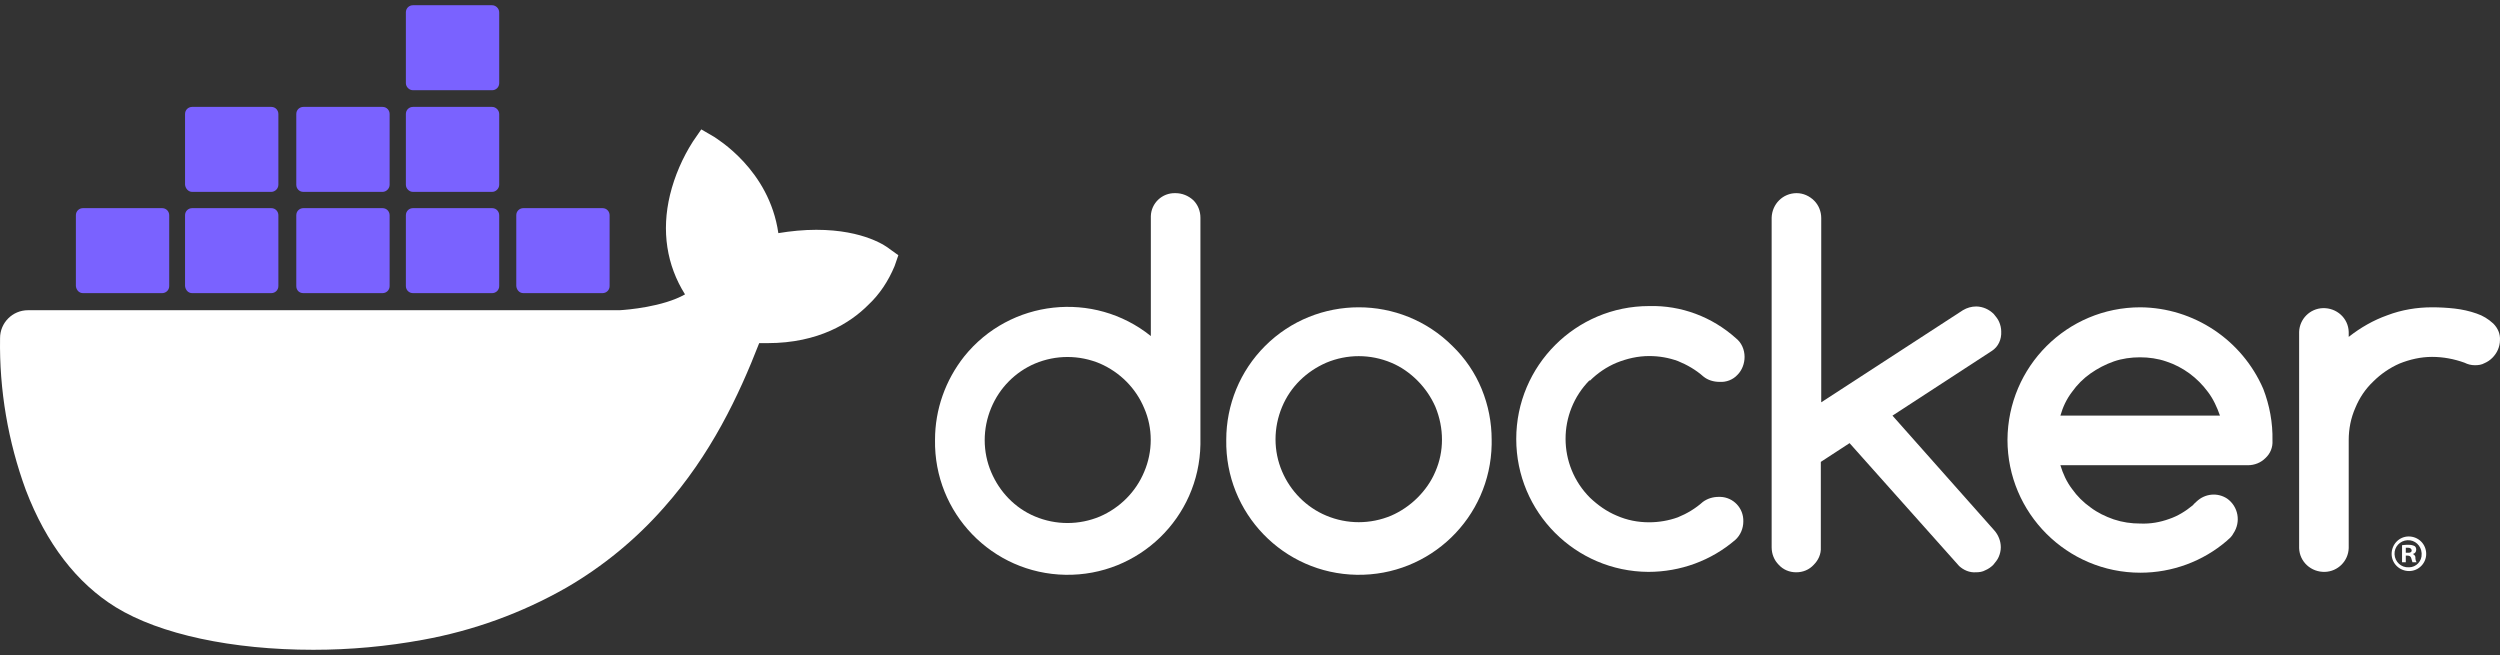
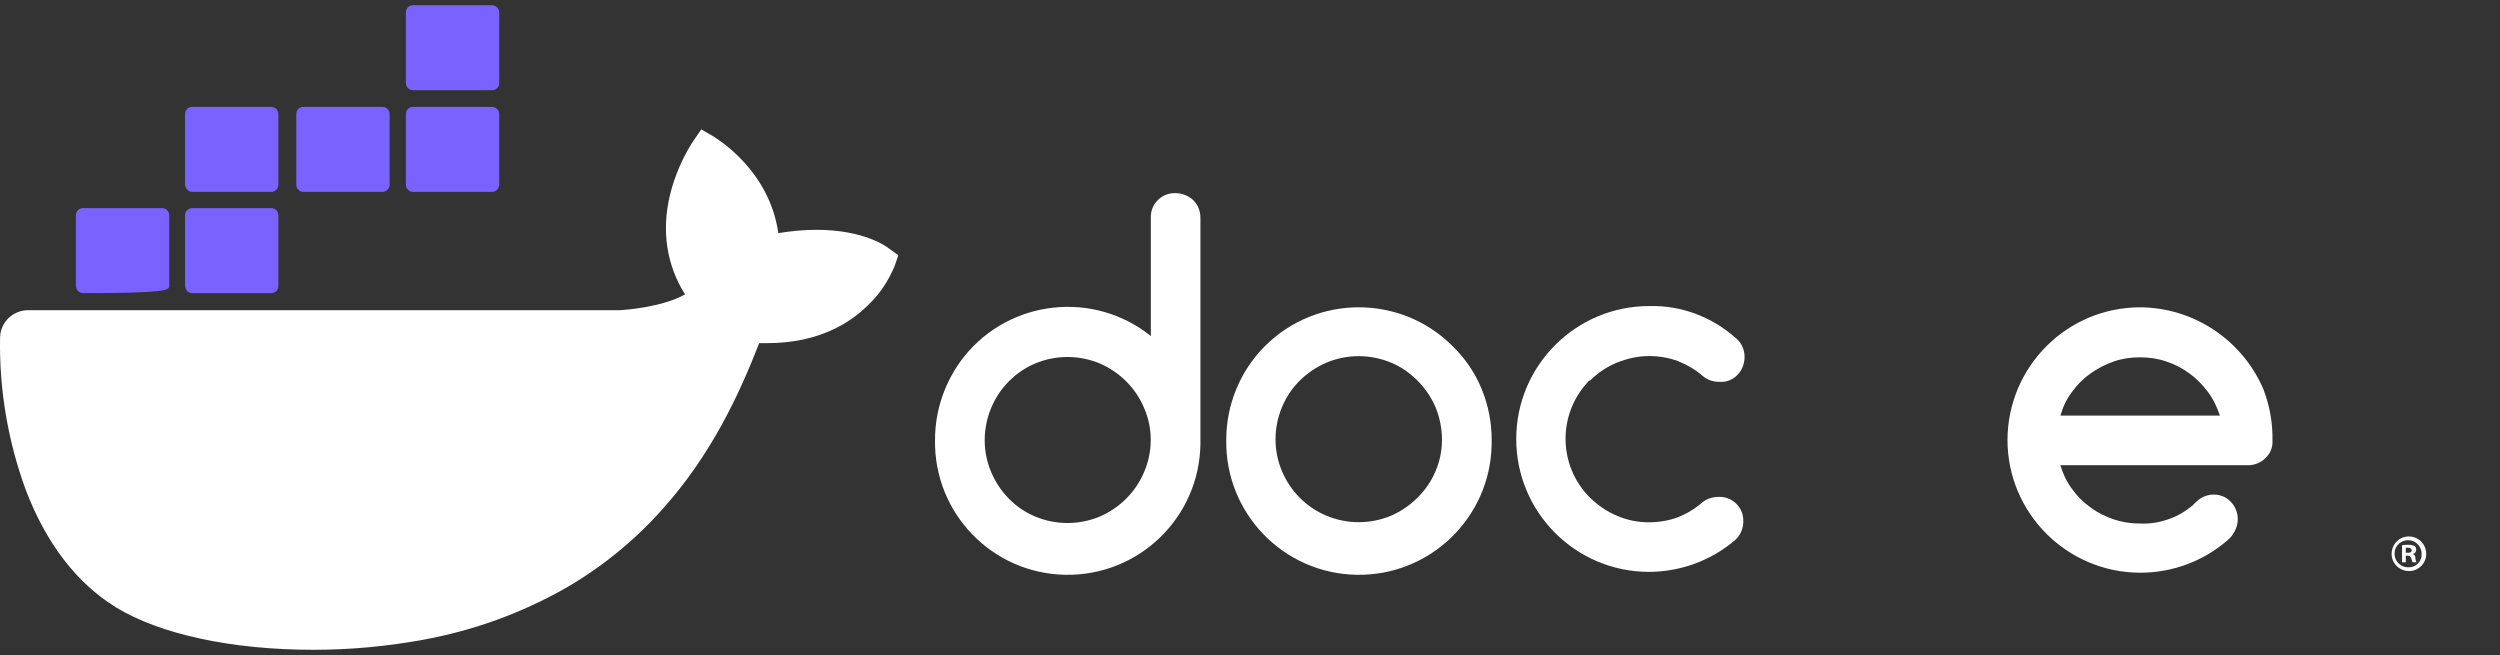
<svg xmlns="http://www.w3.org/2000/svg" width="229" height="60" viewBox="0 0 229 60" fill="none">
  <rect x="0" y="0" width="229" height="60" fill="#333333" stroke="none" />
  <path d="M107.669 17.692C106.448 17.654 105.455 18.608 105.417 19.791C105.417 19.829 105.417 19.905 105.417 19.944V30.782C100.188 26.584 92.517 27.424 88.319 32.653C86.602 34.828 85.648 37.499 85.648 40.286C85.533 47.003 90.876 52.537 97.593 52.651C104.31 52.766 109.844 47.422 109.959 40.705C109.959 40.553 109.959 40.438 109.959 40.286V19.944C109.959 19.333 109.73 18.76 109.31 18.341C108.852 17.921 108.279 17.692 107.669 17.692ZM104.806 43.224C104.043 45.056 102.593 46.507 100.761 47.308C98.853 48.109 96.715 48.109 94.807 47.308C92.975 46.545 91.563 45.056 90.8 43.262C89.998 41.392 89.998 39.255 90.8 37.347C91.563 35.515 93.013 34.065 94.807 33.301C96.715 32.5 98.853 32.5 100.761 33.301C102.593 34.103 104.043 35.553 104.806 37.385C105.608 39.217 105.608 41.354 104.806 43.224Z" fill="white" />
  <path d="M133.049 31.698C128.316 26.966 120.607 26.966 115.874 31.698C113.584 33.988 112.325 37.08 112.325 40.285C112.211 47.002 117.554 52.536 124.271 52.651C130.988 52.765 136.522 47.422 136.636 40.705C136.636 40.553 136.636 40.438 136.636 40.285C136.636 38.682 136.331 37.118 135.72 35.629C135.11 34.141 134.194 32.805 133.049 31.698ZM131.484 43.186C131.102 44.102 130.53 44.903 129.843 45.59C129.156 46.277 128.316 46.85 127.438 47.231C125.53 48.033 123.393 48.033 121.485 47.231C119.653 46.468 118.202 44.98 117.439 43.186C116.638 41.316 116.638 39.179 117.439 37.27C118.202 35.438 119.653 34.026 121.485 33.225C123.393 32.423 125.53 32.423 127.438 33.225C128.354 33.606 129.156 34.179 129.843 34.866C130.53 35.553 131.102 36.393 131.484 37.27C132.285 39.217 132.285 41.354 131.484 43.186Z" fill="white" />
-   <path d="M183.312 30.363C183.312 30.057 183.236 29.752 183.121 29.485C183.007 29.218 182.816 28.989 182.625 28.76C182.434 28.569 182.167 28.378 181.9 28.264C181.633 28.149 181.328 28.073 181.022 28.073C180.602 28.073 180.183 28.187 179.801 28.416L166.825 36.851V19.982C166.825 19.371 166.596 18.799 166.176 18.379C165.756 17.959 165.184 17.692 164.573 17.692C163.314 17.692 162.321 18.684 162.283 19.944C162.283 19.944 162.283 19.944 162.283 19.982V50.132C162.283 50.743 162.512 51.315 162.932 51.735C163.352 52.193 163.924 52.422 164.535 52.422C165.146 52.422 165.718 52.193 166.138 51.735C166.558 51.315 166.825 50.743 166.787 50.132V42.308L169.42 40.591L179.458 51.85C179.877 52.231 180.412 52.46 180.984 52.422C181.289 52.422 181.595 52.384 181.862 52.231C182.129 52.117 182.358 51.964 182.587 51.735C182.778 51.506 182.969 51.277 183.083 51.01C183.198 50.743 183.274 50.438 183.274 50.132C183.274 49.56 183.045 48.987 182.663 48.567L173.351 38.072L182.434 32.156C183.045 31.775 183.35 31.088 183.312 30.363Z" fill="white" />
  <path d="M145.643 34.866C146.33 34.179 147.17 33.607 148.086 33.225C149.04 32.843 150.032 32.614 151.063 32.614C151.979 32.614 152.857 32.767 153.696 33.072C154.536 33.416 155.337 33.874 156.024 34.484C156.444 34.828 156.978 34.98 157.513 34.98C158.123 35.019 158.734 34.79 159.154 34.332C159.574 33.912 159.803 33.301 159.803 32.691C159.803 32.042 159.536 31.393 159.001 30.973C156.826 29.027 154.002 27.958 151.063 28.035C144.346 28.035 138.888 33.492 138.888 40.209C138.888 46.926 144.308 52.346 150.987 52.384C153.925 52.384 156.749 51.353 158.963 49.445C159.421 49.025 159.688 48.415 159.688 47.766C159.726 46.545 158.772 45.552 157.589 45.514C157.551 45.514 157.475 45.514 157.436 45.514C156.902 45.514 156.406 45.667 155.986 45.972C155.299 46.583 154.536 47.041 153.696 47.384C152.857 47.69 151.941 47.842 151.063 47.842C150.032 47.842 149.04 47.651 148.086 47.231C147.17 46.85 146.369 46.277 145.643 45.59C142.667 42.614 142.667 37.805 145.605 34.828C145.643 34.904 145.643 34.904 145.643 34.866Z" fill="white" />
-   <path d="M228.385 29.637C227.927 29.218 227.431 28.912 226.859 28.721C226.21 28.492 225.523 28.34 224.836 28.263C224.149 28.187 223.462 28.149 222.775 28.149C221.401 28.149 219.989 28.378 218.691 28.874C217.394 29.332 216.211 30.019 215.142 30.859V30.401C215.104 29.141 214.035 28.187 212.776 28.225C211.593 28.263 210.639 29.218 210.6 30.401V50.208C210.639 51.468 211.707 52.422 212.967 52.384C214.15 52.346 215.104 51.392 215.142 50.208V40.324C215.142 39.293 215.333 38.301 215.753 37.347C216.134 36.431 216.669 35.629 217.394 34.942C218.081 34.255 218.92 33.683 219.798 33.301C220.752 32.92 221.745 32.691 222.775 32.691C223.805 32.691 224.798 32.881 225.752 33.225C226.057 33.378 226.363 33.454 226.706 33.454C227.011 33.454 227.317 33.416 227.584 33.263C227.851 33.149 228.08 32.996 228.309 32.767C228.5 32.576 228.691 32.309 228.805 32.042C228.92 31.775 228.996 31.469 228.996 31.164C229.034 30.591 228.805 30.057 228.385 29.637Z" fill="white" />
  <path d="M207.318 35.629C205.371 31.126 200.944 28.187 196.059 28.149C189.342 28.149 183.923 33.568 183.885 40.285C183.885 47.002 189.342 52.46 196.059 52.46C198.96 52.46 201.784 51.43 203.998 49.521C204.036 49.483 204.074 49.445 204.074 49.445C204.265 49.292 204.456 49.102 204.57 48.873C205.295 47.804 205.028 46.392 203.998 45.667C203.12 45.094 201.975 45.209 201.211 45.934C201.135 46.01 200.906 46.201 200.906 46.239L200.868 46.277C200.219 46.812 199.494 47.27 198.693 47.537C197.853 47.842 196.975 47.995 196.059 47.957C195.22 47.957 194.418 47.842 193.617 47.575C192.853 47.308 192.128 46.964 191.479 46.468C190.831 46.01 190.258 45.438 189.8 44.789C189.304 44.14 188.96 43.377 188.732 42.614H205.906C206.516 42.614 207.089 42.385 207.509 41.965C207.967 41.545 208.196 40.972 208.158 40.362C208.196 38.721 207.89 37.118 207.318 35.629ZM188.732 38.072C188.96 37.27 189.304 36.545 189.8 35.897C190.258 35.248 190.831 34.675 191.479 34.217C192.128 33.759 192.853 33.378 193.617 33.11C194.38 32.843 195.22 32.729 196.021 32.729C196.823 32.729 197.662 32.843 198.425 33.11C199.952 33.606 201.288 34.599 202.242 35.897C202.738 36.545 203.082 37.309 203.349 38.072H188.732Z" fill="white" />
  <path d="M220.638 49.14C219.76 49.14 219.073 49.865 219.073 50.743C219.073 51.621 219.798 52.308 220.676 52.308C221.553 52.308 222.24 51.583 222.24 50.743C222.24 49.827 221.515 49.14 220.638 49.14ZM220.638 51.964C219.951 52.002 219.378 51.468 219.34 50.781C219.302 50.094 219.836 49.522 220.523 49.483C221.21 49.445 221.782 49.98 221.821 50.666C221.821 50.705 221.821 50.705 221.821 50.743C221.859 51.392 221.324 51.964 220.676 51.964C220.676 51.964 220.676 51.964 220.638 51.964Z" fill="white" />
  <path d="M221.019 50.743C221.21 50.705 221.325 50.552 221.325 50.361C221.325 50.208 221.287 50.094 221.172 50.018C221.019 49.941 220.829 49.903 220.638 49.903C220.447 49.903 220.218 49.903 220.027 49.941V51.506H220.371V50.895H220.523C220.714 50.895 220.829 50.972 220.867 51.124C220.905 51.239 220.943 51.392 220.981 51.506H221.363C221.287 51.392 221.248 51.239 221.248 51.124C221.287 50.972 221.172 50.819 221.019 50.743ZM220.561 50.628H220.371V50.17C220.447 50.17 220.523 50.17 220.561 50.17C220.79 50.17 220.905 50.285 220.905 50.399C220.943 50.552 220.752 50.666 220.561 50.628Z" fill="white" />
  <path d="M81.488 22.806C81.259 22.615 79.198 21.05 74.77 21.05C73.626 21.05 72.442 21.165 71.297 21.355C70.458 15.516 65.611 12.692 65.42 12.539L64.237 11.852L63.474 12.959C62.52 14.448 61.794 16.127 61.374 17.844C60.573 21.165 61.069 24.294 62.748 26.966C60.726 28.111 57.444 28.378 56.757 28.416H2.562C1.15 28.416 0.005 29.561 0.005 30.973C-0.071 35.706 0.73 40.438 2.371 44.903C4.241 49.789 7.027 53.414 10.615 55.628C14.66 58.109 21.263 59.521 28.705 59.521C32.064 59.521 35.422 59.215 38.743 58.605C43.361 57.765 47.788 56.162 51.871 53.834C55.23 51.888 58.245 49.407 60.802 46.506C65.115 41.659 67.672 36.24 69.542 31.431C69.809 31.431 70.038 31.431 70.305 31.431C74.999 31.431 77.9 29.561 79.503 27.958C80.572 26.966 81.373 25.744 81.946 24.371L82.289 23.378L81.488 22.806Z" fill="white" />
-   <path d="M7.6 26.851H14.851C15.195 26.851 15.5 26.584 15.5 26.203V19.715C15.5 19.371 15.233 19.066 14.851 19.066H7.6C7.256 19.066 6.951 19.333 6.951 19.715V26.203C6.989 26.584 7.256 26.851 7.6 26.851Z" fill="#7A62FF" />
+   <path d="M7.6 26.851C15.195 26.851 15.5 26.584 15.5 26.203V19.715C15.5 19.371 15.233 19.066 14.851 19.066H7.6C7.256 19.066 6.951 19.333 6.951 19.715V26.203C6.989 26.584 7.256 26.851 7.6 26.851Z" fill="#7A62FF" />
  <path d="M17.599 26.851H24.851C25.194 26.851 25.499 26.584 25.499 26.203V19.715C25.499 19.371 25.232 19.066 24.851 19.066H17.599C17.256 19.066 16.95 19.333 16.95 19.715V26.203C16.989 26.584 17.256 26.851 17.599 26.851Z" fill="#7A62FF" />
-   <path d="M27.789 26.851H35.041C35.384 26.851 35.689 26.584 35.689 26.203V19.715C35.689 19.371 35.422 19.066 35.041 19.066H27.789C27.446 19.066 27.14 19.333 27.14 19.715V26.203C27.14 26.584 27.407 26.851 27.789 26.851Z" fill="#7A62FF" />
-   <path d="M37.827 26.851H45.078C45.422 26.851 45.727 26.584 45.727 26.203V19.715C45.727 19.371 45.46 19.066 45.078 19.066H37.827C37.483 19.066 37.178 19.333 37.178 19.715V26.203C37.178 26.584 37.483 26.851 37.827 26.851Z" fill="#7A62FF" />
  <path d="M17.599 17.577H24.851C25.194 17.577 25.499 17.272 25.499 16.928V10.44C25.499 10.097 25.232 9.792 24.851 9.792H17.599C17.256 9.792 16.95 10.059 16.95 10.44V16.928C16.989 17.272 17.256 17.577 17.599 17.577Z" fill="#7A62FF" />
  <path d="M27.789 17.577H35.041C35.384 17.577 35.689 17.272 35.689 16.928V10.44C35.689 10.097 35.422 9.792 35.041 9.792H27.789C27.446 9.792 27.14 10.059 27.14 10.44V16.928C27.14 17.272 27.407 17.577 27.789 17.577Z" fill="#7A62FF" />
  <path d="M37.827 17.577H45.078C45.422 17.577 45.727 17.272 45.727 16.928V10.44C45.727 10.097 45.422 9.792 45.078 9.792H37.827C37.483 9.792 37.178 10.059 37.178 10.44V16.928C37.178 17.272 37.483 17.577 37.827 17.577Z" fill="#7A62FF" />
  <path d="M37.827 8.265H45.078C45.422 8.265 45.727 7.998 45.727 7.616V1.128C45.727 0.785 45.422 0.479 45.078 0.479H37.827C37.483 0.479 37.178 0.746 37.178 1.128V7.616C37.178 7.96 37.483 8.265 37.827 8.265Z" fill="#7A62FF" />
-   <path d="M47.94 26.851H55.192C55.535 26.851 55.84 26.584 55.84 26.203V19.715C55.84 19.371 55.573 19.066 55.192 19.066H47.94C47.597 19.066 47.291 19.333 47.291 19.715V26.203C47.33 26.584 47.597 26.851 47.94 26.851Z" fill="#7A62FF" />
</svg>